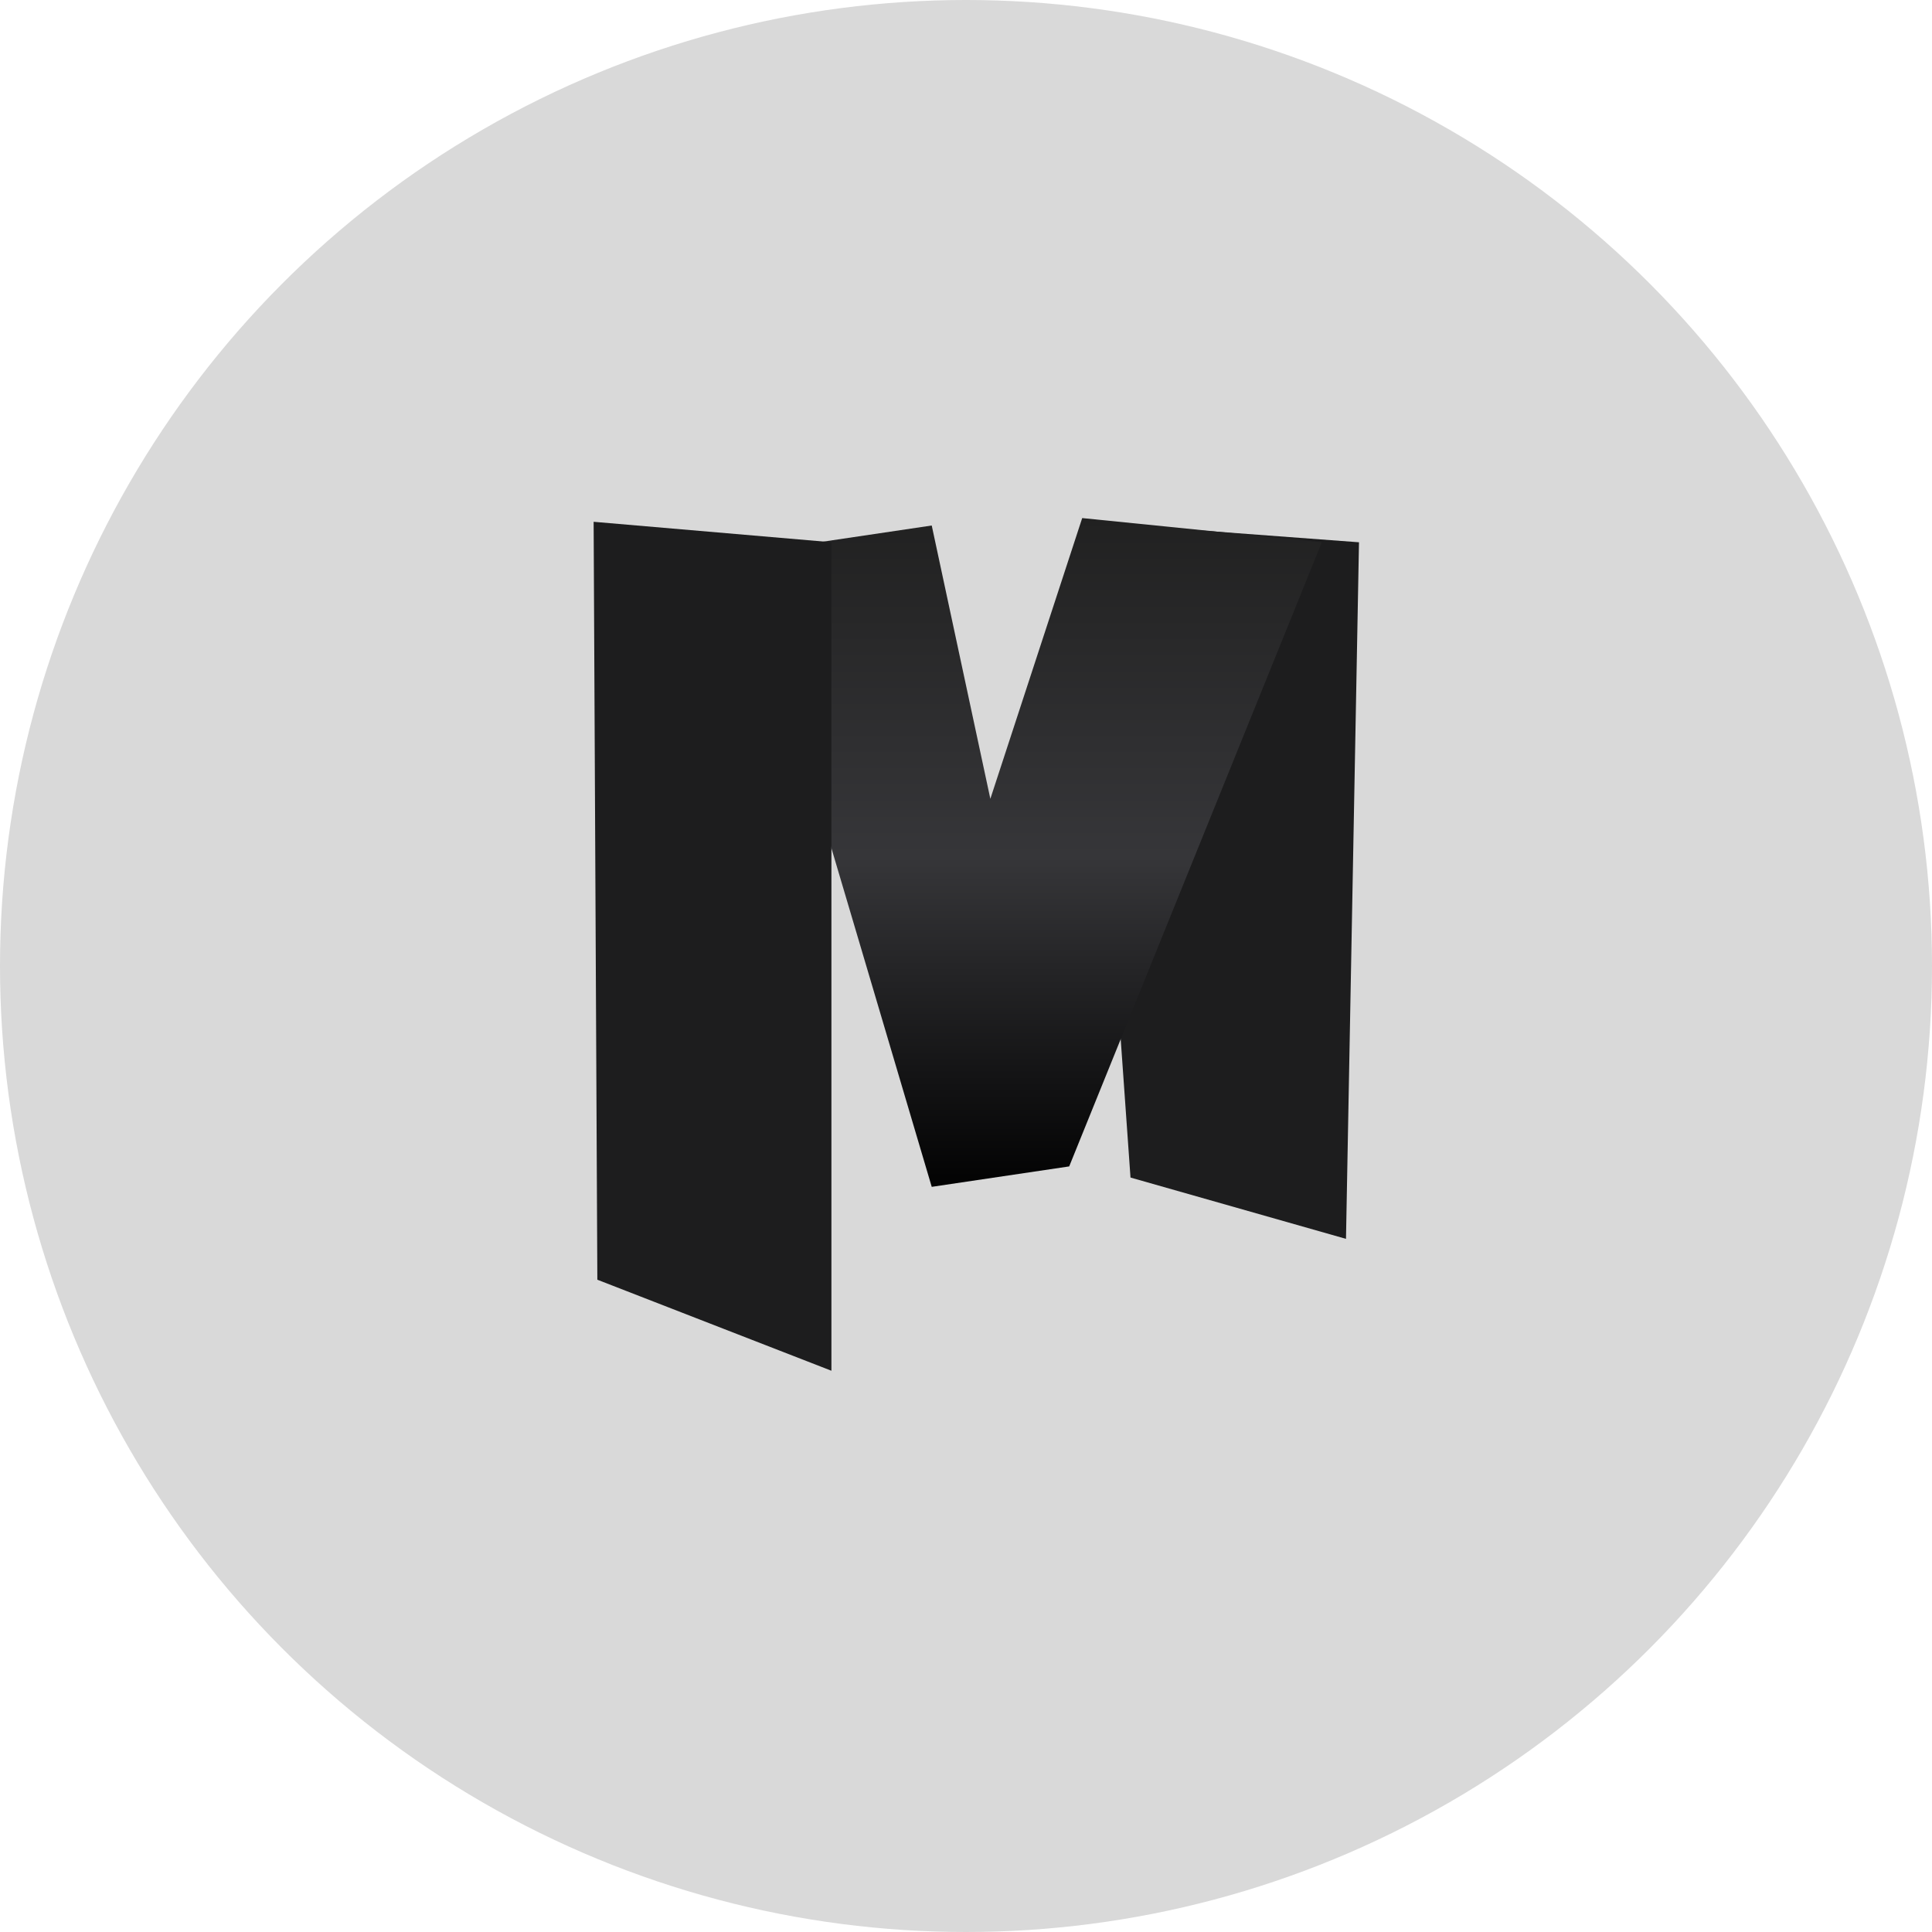
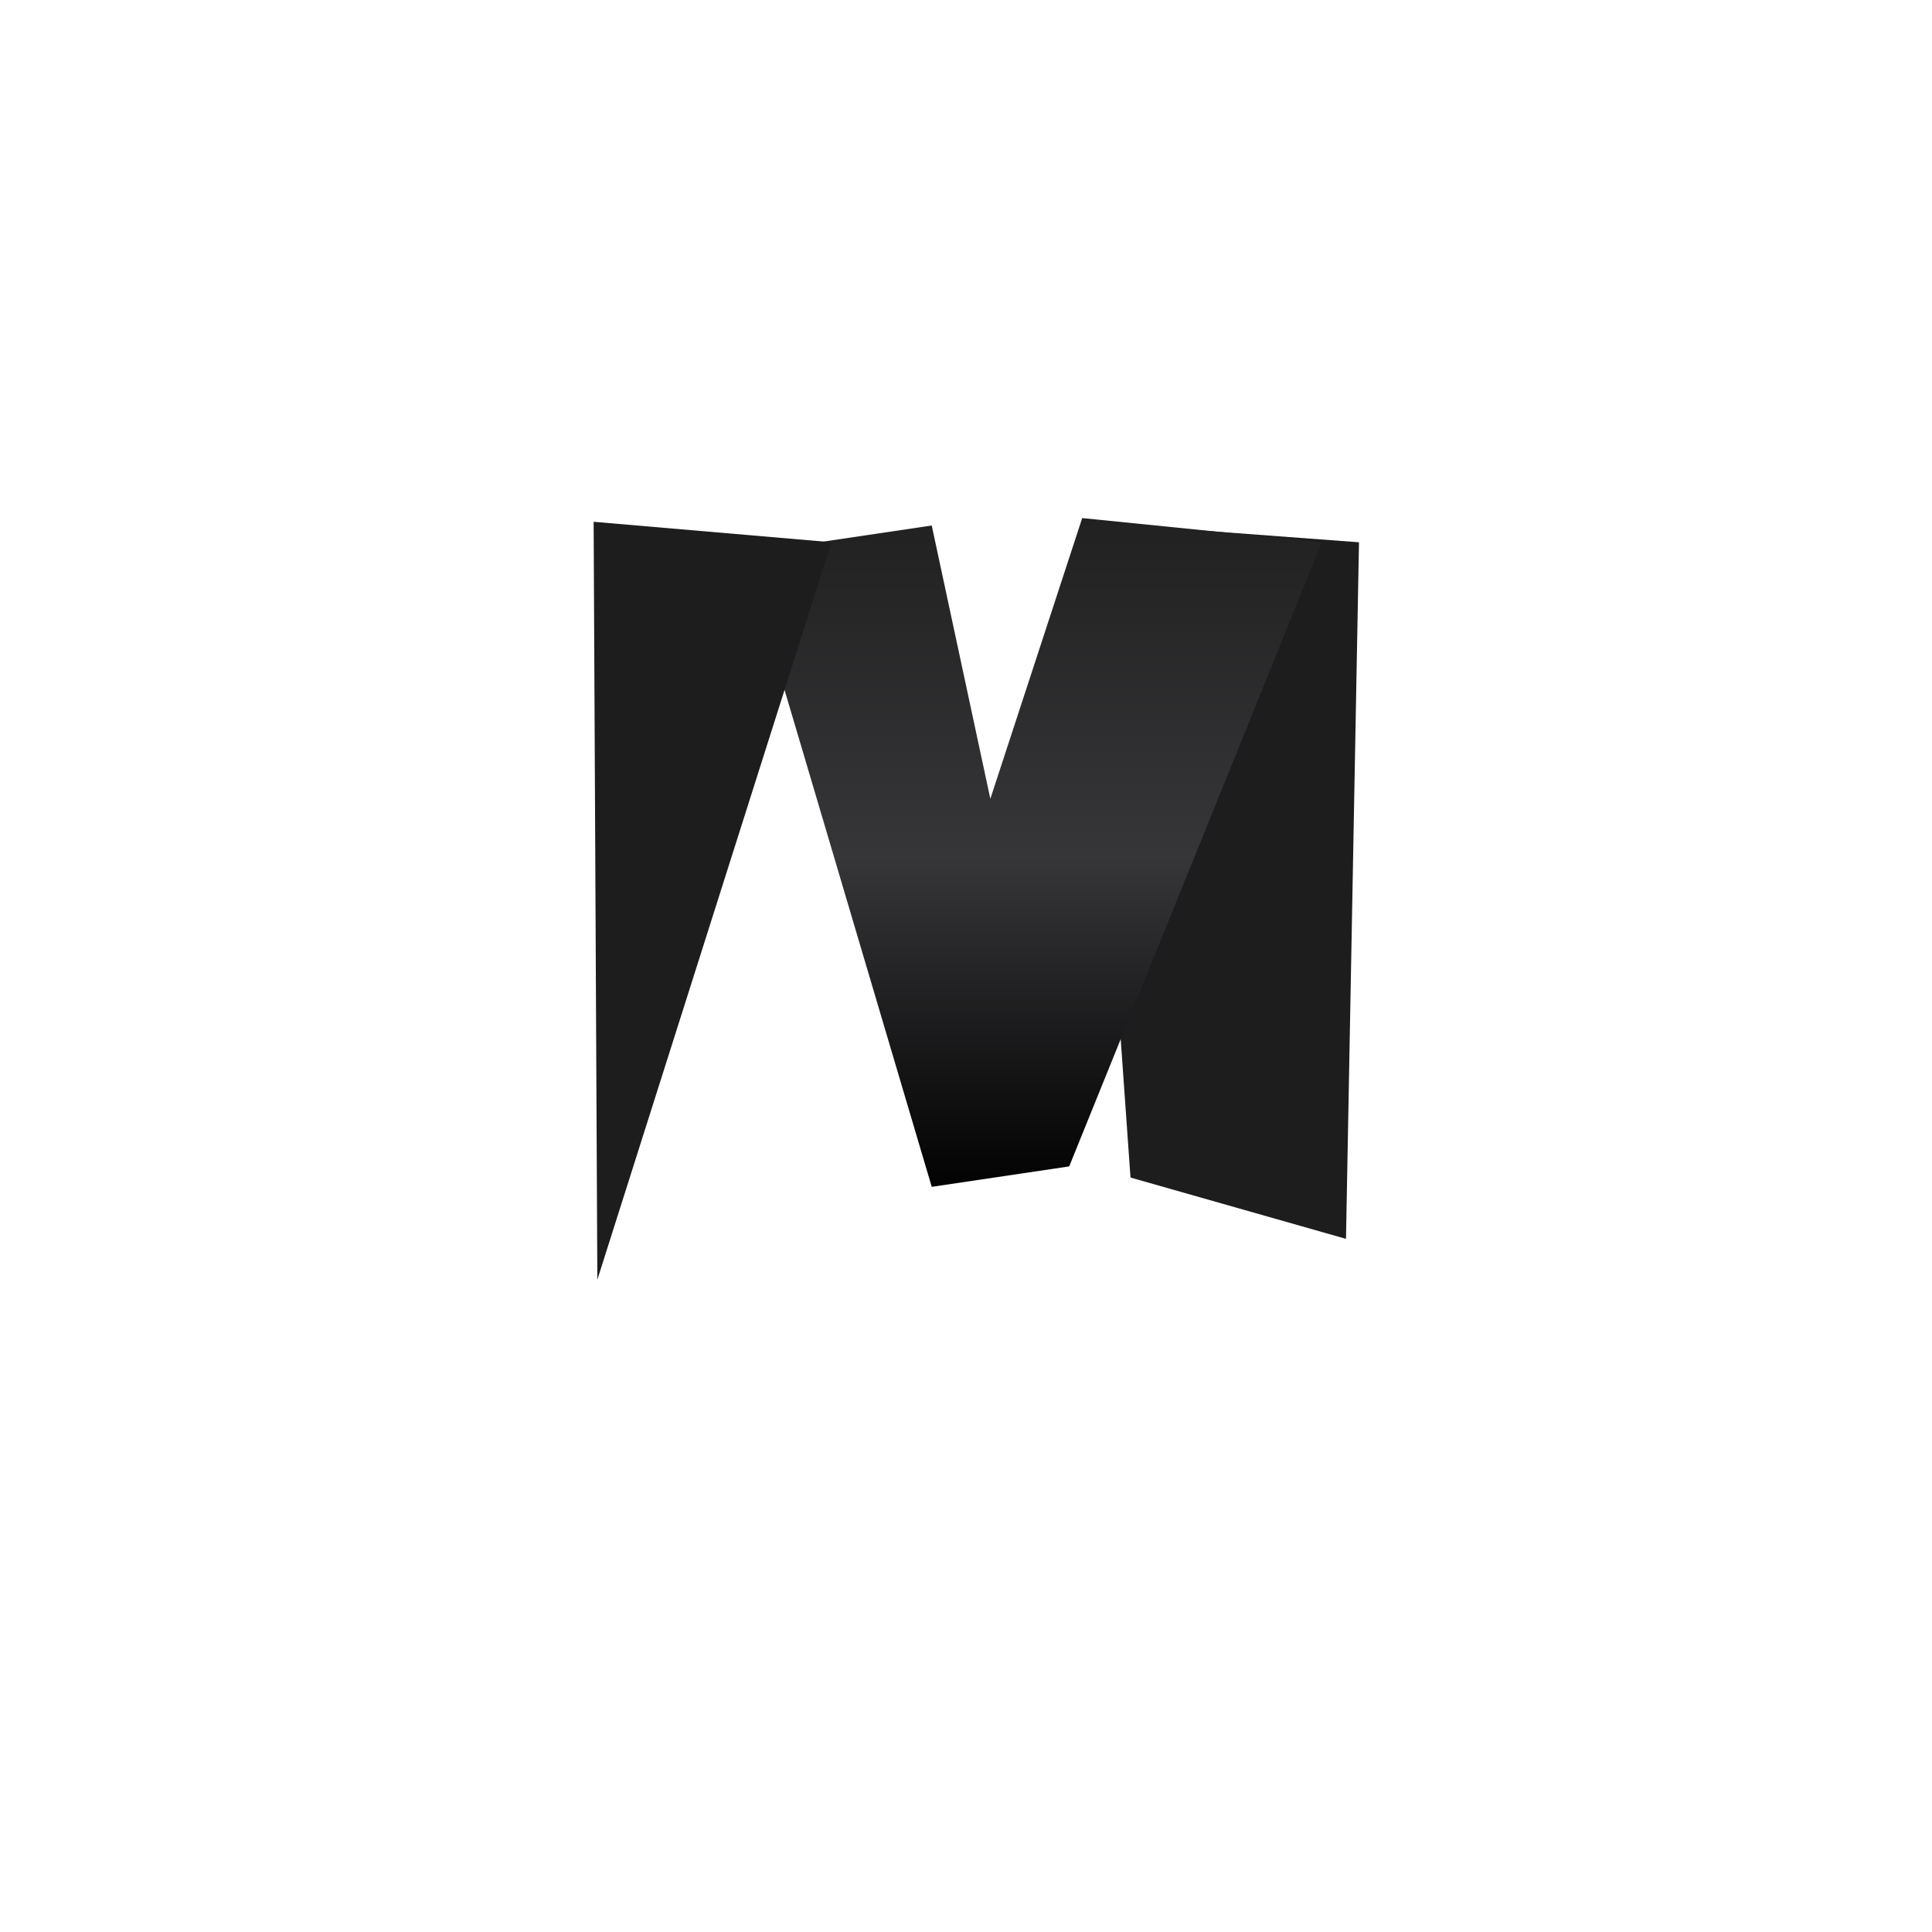
<svg xmlns="http://www.w3.org/2000/svg" width="179" height="179" viewBox="0 0 179 179" fill="none">
-   <circle cx="89.5" cy="89.5" r="89.5" fill="#D9D9D9" />
  <path d="M100.438 48.344L125.911 50.242L124.706 114.78L104.741 109.1L100.438 48.344Z" fill="#1D1D1E" />
  <path fill-rule="evenodd" clip-rule="evenodd" d="M122.468 50.237L100.266 48L91.756 74.011L86.325 48.688L68.941 51.27L86.325 109.961L99.061 108.068L122.468 50.237Z" fill="url(#paint0_linear_2_48)" />
-   <path d="M55 48.344L77.031 50.237V127L55.344 118.566L55 48.344Z" fill="#1D1D1E" />
+   <path d="M55 48.344L77.031 50.237L55.344 118.566L55 48.344Z" fill="#1D1D1E" />
  <defs>
    <linearGradient id="paint0_linear_2_48" x1="106.548" y1="48" x2="106.548" y2="110.821" gradientUnits="userSpaceOnUse">
      <stop stop-color="#212121" />
      <stop offset="0.5" stop-color="#363639" />
      <stop offset="1" stop-color="#010101" />
    </linearGradient>
  </defs>
</svg>